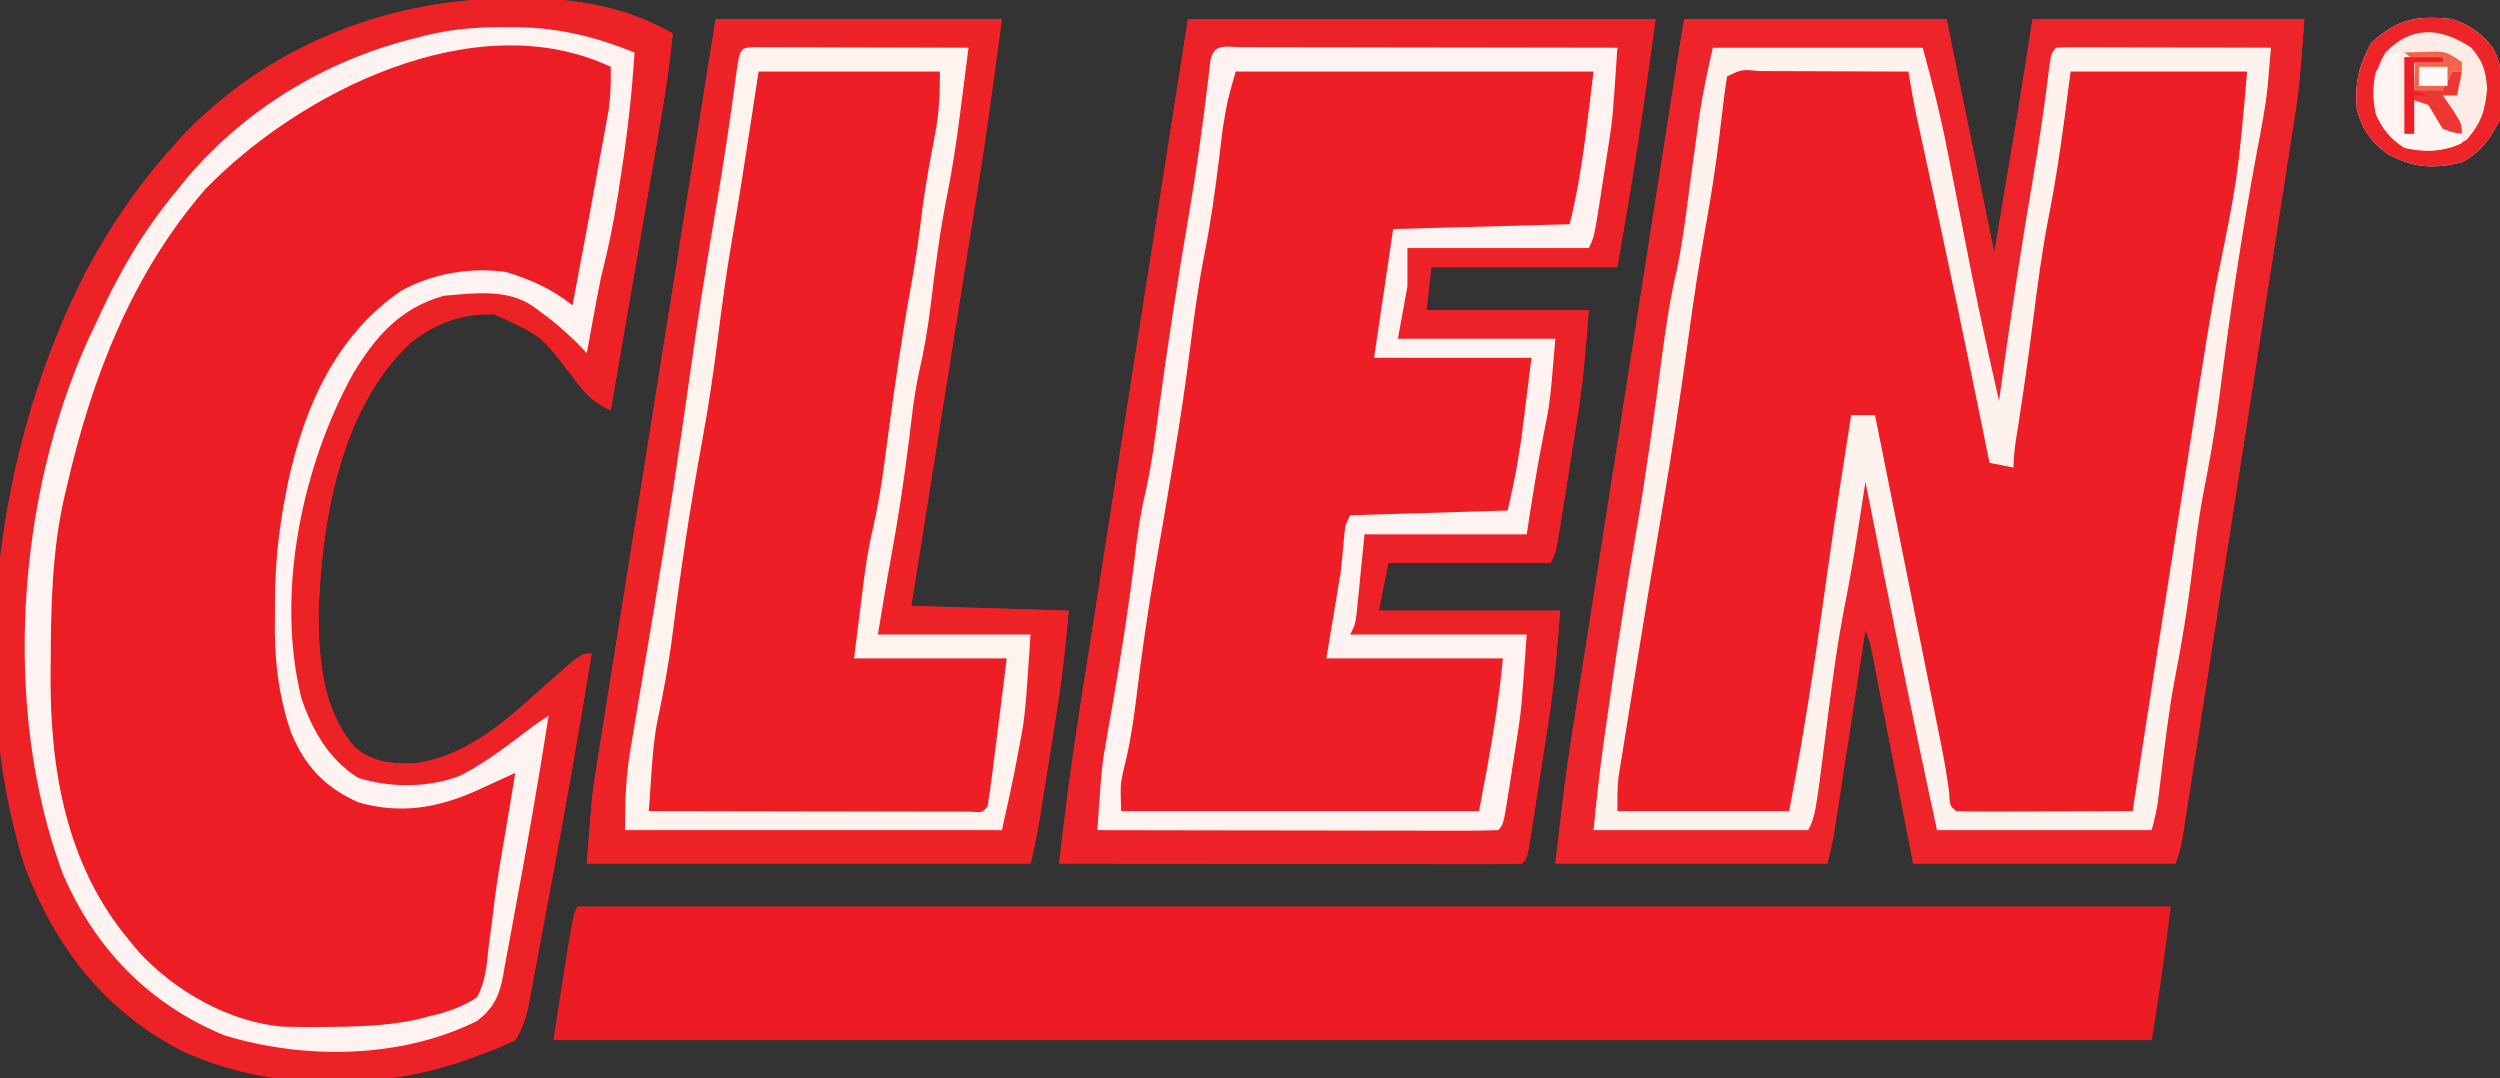
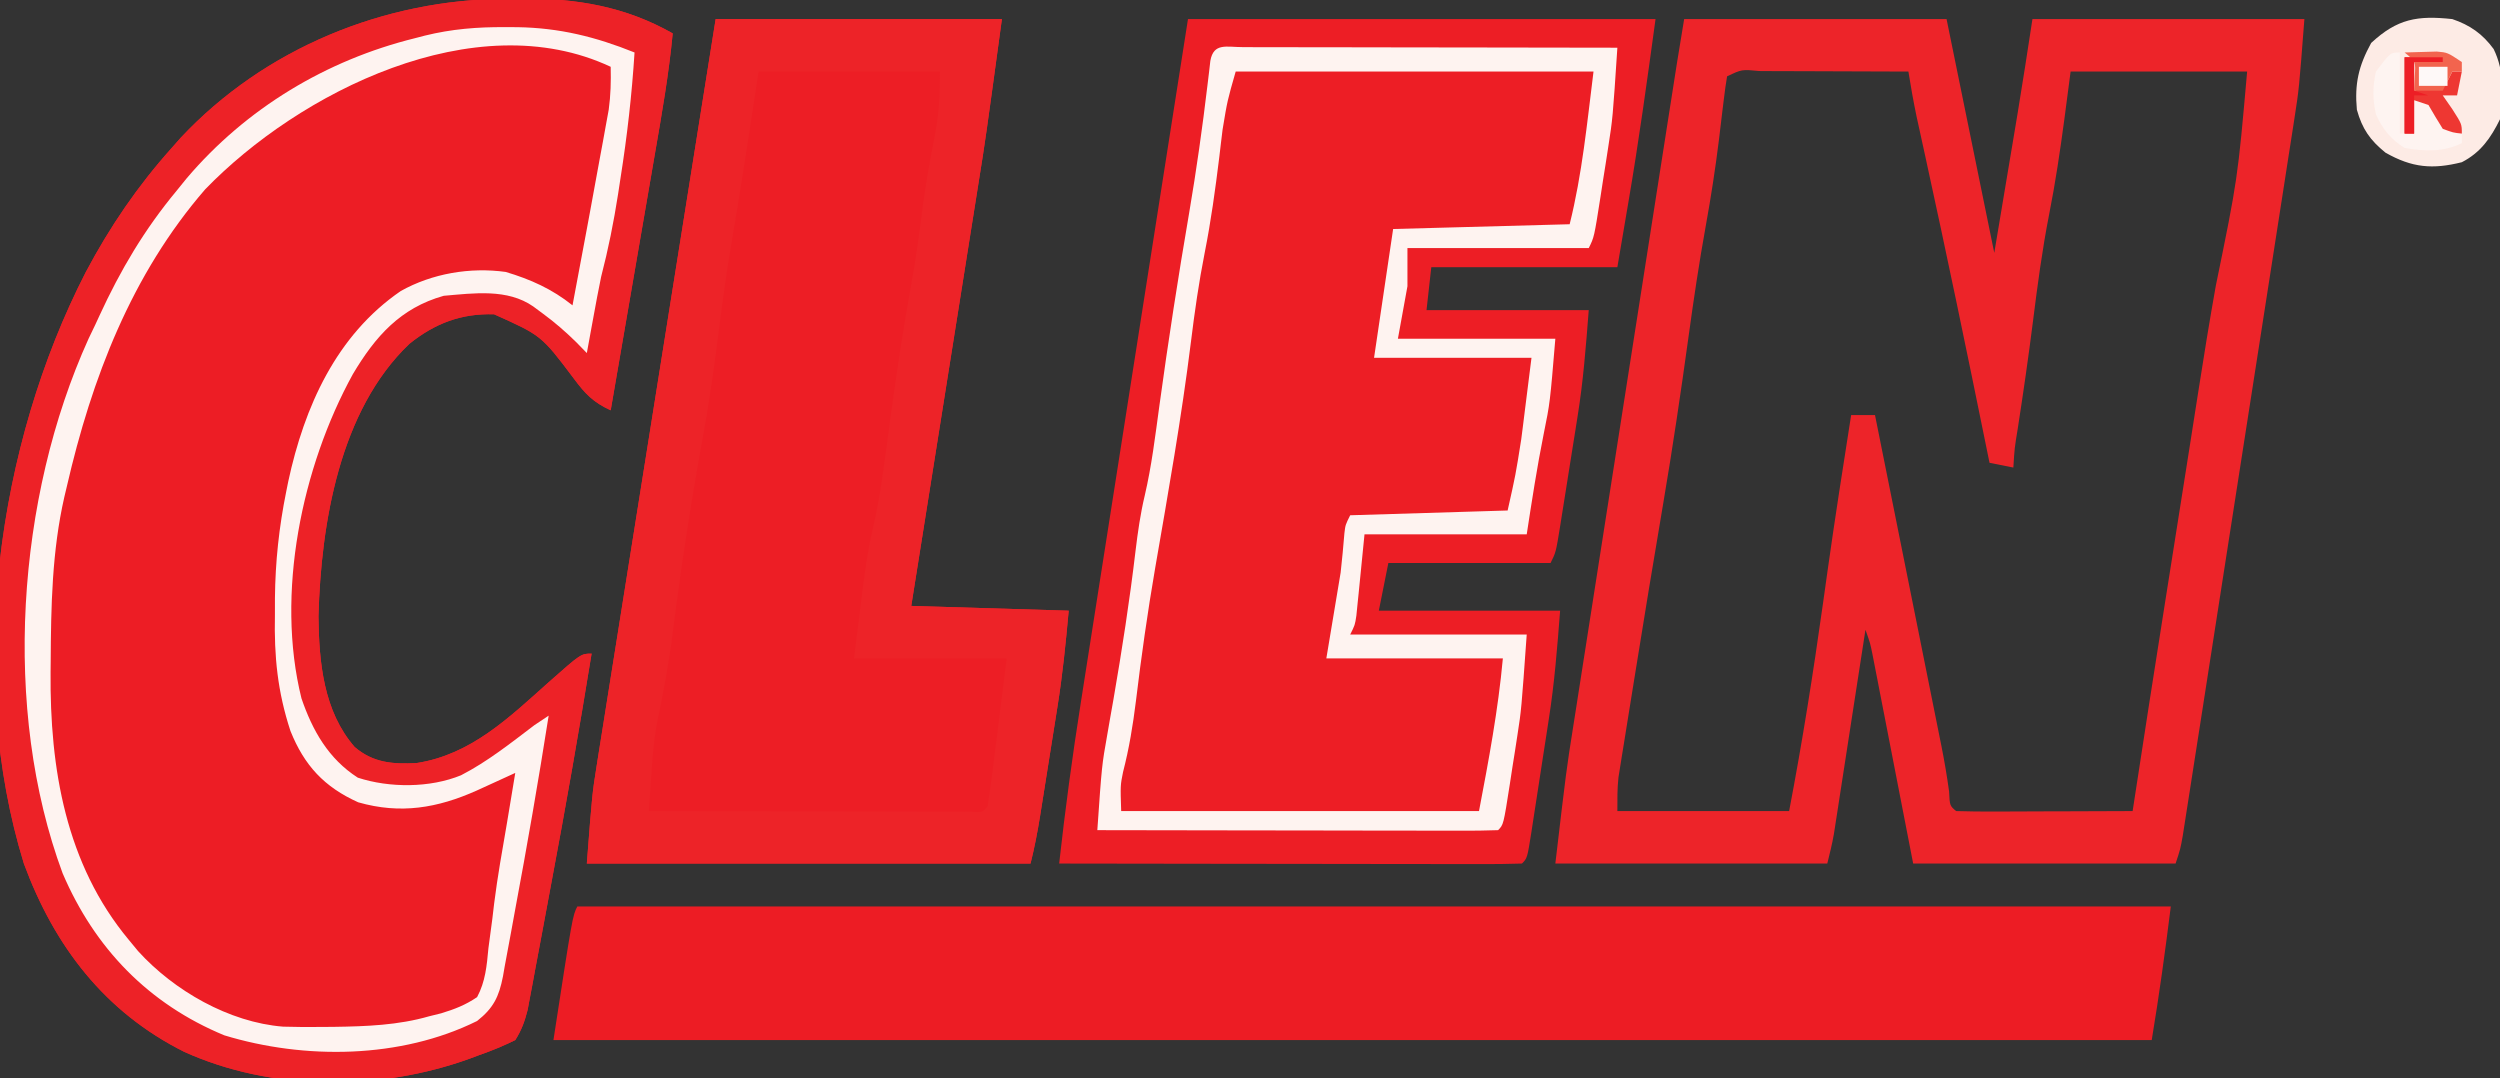
<svg xmlns="http://www.w3.org/2000/svg" version="1.1" width="524" height="226">
  <rect width="100%" height="100%" fill="#333333" stroke="none" />
-   <path d="M0 0 C18.15 0 36.3 0 55 0 C58.3 16.17 61.6 32.34 65 49 C66.423 40.492 66.423 40.492 67.875 31.812 C68.17 30.051 68.465 28.29 68.769 26.476 C69.01 25.032 69.251 23.588 69.492 22.145 C69.612 21.434 69.731 20.723 69.854 19.991 C70.963 13.335 71.974 6.671 73 0 C91.81 0 110.62 0 130 0 C128.875 14.625 128.875 14.625 127.937 20.655 C127.784 21.655 127.784 21.655 127.628 22.675 C127.292 24.853 126.95 27.03 126.607 29.208 C126.362 30.791 126.117 32.374 125.873 33.957 C125.214 38.216 124.549 42.473 123.883 46.73 C123.185 51.198 122.492 55.666 121.799 60.134 C120.635 67.624 119.468 75.114 118.298 82.603 C116.946 91.262 115.599 99.922 114.254 108.582 C112.959 116.929 111.661 125.275 110.36 133.62 C109.808 137.168 109.256 140.716 108.705 144.264 C108.057 148.432 107.407 152.6 106.755 156.768 C106.516 158.298 106.277 159.829 106.04 161.36 C105.717 163.445 105.39 165.53 105.063 167.615 C104.88 168.782 104.698 169.95 104.511 171.153 C104 174 104 174 103 177 C84.85 177 66.7 177 48 177 C43.562 154.188 43.562 154.188 42.166 146.993 C41.8 145.114 41.433 143.235 41.066 141.355 C40.877 140.378 40.688 139.4 40.493 138.392 C40.31 137.459 40.128 136.525 39.94 135.563 C39.782 134.753 39.624 133.942 39.462 133.107 C39.001 130.826 39.001 130.826 38 128 C37.872 128.832 37.872 128.832 37.741 129.681 C36.851 135.457 35.958 141.232 35.064 147.006 C34.731 149.162 34.398 151.317 34.066 153.472 C33.589 156.57 33.109 159.668 32.629 162.766 C32.481 163.729 32.333 164.693 32.181 165.686 C32.04 166.586 31.9 167.487 31.756 168.415 C31.634 169.206 31.512 169.996 31.386 170.811 C31.019 172.893 30.513 174.949 30 177 C11.19 177 -7.62 177 -27 177 C-24.687 157.341 -24.687 157.341 -23.239 148.178 C-23.08 147.169 -23.08 147.169 -22.918 146.138 C-22.808 145.442 -22.699 144.746 -22.586 144.029 C-22.35 142.519 -22.115 141.009 -21.88 139.499 C-21.251 135.458 -20.618 131.417 -19.984 127.377 C-19.317 123.125 -18.655 118.873 -17.991 114.621 C-16.88 107.498 -15.766 100.374 -14.65 93.251 C-13.078 83.213 -11.51 73.174 -9.942 63.135 C-7.841 49.674 -5.738 36.214 -3.63 22.753 C-3.403 21.303 -3.176 19.853 -2.949 18.402 C-2.639 16.419 -2.329 14.436 -2.018 12.454 C-1.758 10.792 -1.758 10.792 -1.492 9.096 C-1.01 6.062 -0.505 3.031 0 0 Z " fill="#ED1E25" transform="translate(353,4)" />
  <path d="M0 0 C1.734 -0.031 1.734 -0.031 3.504 -0.062 C14.817 -0.113 25.102 1.622 35 7.25 C34.199 15.72 32.73 24.064 31.277 32.441 C31.009 33.998 30.742 35.554 30.475 37.111 C29.775 41.18 29.072 45.249 28.369 49.317 C27.649 53.48 26.933 57.643 26.217 61.807 C24.814 69.955 23.408 78.103 22 86.25 C18.341 84.567 16.662 82.817 14.25 79.562 C7.48 70.573 7.48 70.573 -2.438 66.125 C-9.314 65.912 -14.856 68.025 -20.188 72.312 C-34.851 86.277 -38.712 110.012 -39.25 129.438 C-39.138 139.042 -38.201 149.32 -31.66 156.824 C-27.769 160.166 -23.599 160.447 -18.688 160.188 C-7.281 158.437 0.721 150.64 9 143.25 C15.779 137.25 15.779 137.25 18 137.25 C15.386 153.368 12.559 169.438 9.536 185.485 C8.863 189.066 8.199 192.648 7.535 196.23 C7.105 198.524 6.674 200.817 6.242 203.109 C6.046 204.173 5.85 205.236 5.649 206.332 C5.462 207.315 5.274 208.298 5.082 209.312 C4.84 210.602 4.84 210.602 4.593 211.918 C3.985 214.311 3.326 216.166 2 218.25 C-0.524 219.482 -2.866 220.46 -5.5 221.375 C-6.505 221.752 -6.505 221.752 -7.531 222.137 C-26.466 228.986 -49.057 229.019 -67.406 220.707 C-84.054 212.364 -94.601 198.594 -101 181.25 C-113.149 141.815 -106.713 93.631 -88 57.25 C-82.975 47.783 -77.171 39.25 -70 31.25 C-69.083 30.21 -69.083 30.21 -68.148 29.148 C-50.554 10.356 -25.422 0.11 0 0 Z " fill="#ED1D25" transform="translate(106,-0.25)" />
  <path d="M0 0 C32.34 0 64.68 0 98 0 C96.249 12.844 94.497 25.611 92.312 38.375 C91.168 45.119 91.168 45.119 90 52 C77.13 52 64.26 52 51 52 C50.67 54.97 50.34 57.94 50 61 C61.22 61 72.44 61 84 61 C83.412 68.638 82.844 75.998 81.625 83.512 C81.496 84.332 81.366 85.152 81.233 85.998 C80.963 87.701 80.691 89.404 80.416 91.106 C79.995 93.72 79.583 96.336 79.172 98.951 C78.907 100.617 78.641 102.283 78.375 103.949 C78.252 104.729 78.129 105.509 78.002 106.313 C77.116 111.769 77.116 111.769 76 114 C64.78 114 53.56 114 42 114 C41.34 117.3 40.68 120.6 40 124 C52.54 124 65.08 124 78 124 C77.407 131.709 76.818 139.169 75.625 146.766 C75.496 147.611 75.366 148.455 75.233 149.326 C74.963 151.08 74.691 152.835 74.416 154.588 C73.994 157.286 73.583 159.985 73.172 162.684 C72.907 164.399 72.641 166.113 72.375 167.828 C72.252 168.635 72.129 169.442 72.002 170.274 C71.115 175.885 71.115 175.885 70 177 C66.986 177.095 63.996 177.126 60.982 177.114 C60.036 177.114 59.09 177.114 58.115 177.114 C54.971 177.113 51.827 177.105 48.684 177.098 C46.51 177.096 44.337 177.094 42.164 177.093 C36.431 177.09 30.698 177.08 24.966 177.069 C19.121 177.058 13.276 177.054 7.432 177.049 C-4.046 177.038 -15.523 177.021 -27 177 C-25.748 165.748 -24.244 154.565 -22.478 143.383 C-22.231 141.804 -21.985 140.225 -21.738 138.646 C-21.078 134.419 -20.414 130.193 -19.749 125.968 C-19.051 121.529 -18.357 117.09 -17.663 112.651 C-16.352 104.272 -15.037 95.893 -13.721 87.514 C-11.941 76.174 -10.165 64.832 -8.389 53.491 C-5.597 35.66 -2.798 17.83 0 0 Z " fill="#ED1E25" transform="translate(249,4)" />
-   <path d="M0 0 C19.8 0 39.6 0 60 0 C56.554 25.274 56.554 25.274 55.191 33.769 C55.034 34.757 54.878 35.746 54.716 36.764 C54.216 39.924 53.711 43.083 53.207 46.242 C52.852 48.475 52.498 50.708 52.144 52.941 C51.224 58.738 50.301 64.534 49.377 70.33 C48.43 76.277 47.486 82.225 46.541 88.172 C44.697 99.782 42.849 111.391 41 123 C57.335 123.495 57.335 123.495 74 124 C73.379 130.835 72.714 137.496 71.625 144.246 C71.496 145.064 71.366 145.883 71.233 146.726 C70.962 148.433 70.69 150.139 70.416 151.845 C69.997 154.456 69.584 157.067 69.172 159.678 C68.907 161.346 68.641 163.015 68.375 164.684 C68.252 165.46 68.129 166.236 68.002 167.035 C67.459 170.409 66.83 173.681 66 177 C35.31 177 4.62 177 -27 177 C-25.875 162.375 -25.875 162.375 -24.893 156.211 C-24.786 155.53 -24.679 154.849 -24.568 154.148 C-24.217 151.921 -23.858 149.695 -23.5 147.469 C-23.243 145.852 -22.987 144.234 -22.731 142.617 C-22.041 138.265 -21.346 133.915 -20.648 129.566 C-19.919 125.004 -19.195 120.442 -18.47 115.88 C-17.1 107.26 -15.725 98.64 -14.348 90.021 C-12.779 80.201 -11.216 70.379 -9.654 60.558 C-6.443 40.371 -3.223 20.185 0 0 Z " fill="#ED1E25" transform="translate(150,4)" />
+   <path d="M0 0 C19.8 0 39.6 0 60 0 C56.554 25.274 56.554 25.274 55.191 33.769 C55.034 34.757 54.878 35.746 54.716 36.764 C54.216 39.924 53.711 43.083 53.207 46.242 C52.852 48.475 52.498 50.708 52.144 52.941 C51.224 58.738 50.301 64.534 49.377 70.33 C48.43 76.277 47.486 82.225 46.541 88.172 C44.697 99.782 42.849 111.391 41 123 C57.335 123.495 57.335 123.495 74 124 C73.379 130.835 72.714 137.496 71.625 144.246 C71.496 145.064 71.366 145.883 71.233 146.726 C70.962 148.433 70.69 150.139 70.416 151.845 C69.997 154.456 69.584 157.067 69.172 159.678 C68.252 165.46 68.129 166.236 68.002 167.035 C67.459 170.409 66.83 173.681 66 177 C35.31 177 4.62 177 -27 177 C-25.875 162.375 -25.875 162.375 -24.893 156.211 C-24.786 155.53 -24.679 154.849 -24.568 154.148 C-24.217 151.921 -23.858 149.695 -23.5 147.469 C-23.243 145.852 -22.987 144.234 -22.731 142.617 C-22.041 138.265 -21.346 133.915 -20.648 129.566 C-19.919 125.004 -19.195 120.442 -18.47 115.88 C-17.1 107.26 -15.725 98.64 -14.348 90.021 C-12.779 80.201 -11.216 70.379 -9.654 60.558 C-6.443 40.371 -3.223 20.185 0 0 Z " fill="#ED1E25" transform="translate(150,4)" />
  <path d="M0 0 C110.22 0 220.44 0 334 0 C332.831 9.355 331.55 18.7 330 28 C219.45 28 108.9 28 -5 28 C-1 2 -1 2 0 0 Z " fill="#ED1C24" transform="translate(121,190)" />
  <path d="M0 0 C18.15 0 36.3 0 55 0 C58.3 16.17 61.6 32.34 65 49 C66.423 40.492 66.423 40.492 67.875 31.812 C68.17 30.051 68.465 28.29 68.769 26.476 C69.01 25.032 69.251 23.588 69.492 22.145 C69.612 21.434 69.731 20.723 69.854 19.991 C70.963 13.335 71.974 6.671 73 0 C91.81 0 110.62 0 130 0 C128.875 14.625 128.875 14.625 127.937 20.655 C127.784 21.655 127.784 21.655 127.628 22.675 C127.292 24.853 126.95 27.03 126.607 29.208 C126.362 30.791 126.117 32.374 125.873 33.957 C125.214 38.216 124.549 42.473 123.883 46.73 C123.185 51.198 122.492 55.666 121.799 60.134 C120.635 67.624 119.468 75.114 118.298 82.603 C116.946 91.262 115.599 99.922 114.254 108.582 C112.959 116.929 111.661 125.275 110.36 133.62 C109.808 137.168 109.256 140.716 108.705 144.264 C108.057 148.432 107.407 152.6 106.755 156.768 C106.516 158.298 106.277 159.829 106.04 161.36 C105.717 163.445 105.39 165.53 105.063 167.615 C104.88 168.782 104.698 169.95 104.511 171.153 C104 174 104 174 103 177 C84.85 177 66.7 177 48 177 C43.562 154.188 43.562 154.188 42.166 146.993 C41.8 145.114 41.433 143.235 41.066 141.355 C40.877 140.378 40.688 139.4 40.493 138.392 C40.31 137.459 40.128 136.525 39.94 135.563 C39.782 134.753 39.624 133.942 39.462 133.107 C39.001 130.826 39.001 130.826 38 128 C37.872 128.832 37.872 128.832 37.741 129.681 C36.851 135.457 35.958 141.232 35.064 147.006 C34.731 149.162 34.398 151.317 34.066 153.472 C33.589 156.57 33.109 159.668 32.629 162.766 C32.481 163.729 32.333 164.693 32.181 165.686 C32.04 166.586 31.9 167.487 31.756 168.415 C31.634 169.206 31.512 169.996 31.386 170.811 C31.019 172.893 30.513 174.949 30 177 C11.19 177 -7.62 177 -27 177 C-24.687 157.341 -24.687 157.341 -23.239 148.178 C-23.08 147.169 -23.08 147.169 -22.918 146.138 C-22.808 145.442 -22.699 144.746 -22.586 144.029 C-22.35 142.519 -22.115 141.009 -21.88 139.499 C-21.251 135.458 -20.618 131.417 -19.984 127.377 C-19.317 123.125 -18.655 118.873 -17.991 114.621 C-16.88 107.498 -15.766 100.374 -14.65 93.251 C-13.078 83.213 -11.51 73.174 -9.942 63.135 C-7.841 49.674 -5.738 36.214 -3.63 22.753 C-3.403 21.303 -3.176 19.853 -2.949 18.402 C-2.639 16.419 -2.329 14.436 -2.018 12.454 C-1.758 10.792 -1.758 10.792 -1.492 9.096 C-1.01 6.062 -0.505 3.031 0 0 Z M9 12 C8.738 13.503 8.532 15.016 8.352 16.531 C8.233 17.489 8.114 18.447 7.992 19.434 C7.755 21.415 7.518 23.397 7.281 25.379 C6.539 31.37 5.622 37.3 4.547 43.238 C3.147 50.976 1.993 58.73 0.924 66.52 C-0.684 78.187 -2.405 89.826 -4.375 101.438 C-6.416 113.468 -8.399 125.506 -10.33 137.555 C-10.65 139.549 -10.971 141.542 -11.294 143.535 C-11.748 146.337 -12.197 149.139 -12.645 151.941 C-12.782 152.783 -12.919 153.624 -13.06 154.491 C-13.247 155.668 -13.247 155.668 -13.437 156.869 C-13.546 157.549 -13.655 158.23 -13.768 158.93 C-14.031 161.273 -14 163.642 -14 166 C-2.12 166 9.76 166 22 166 C24.785 151.454 27.079 136.9 29.132 122.238 C29.342 120.741 29.552 119.243 29.762 117.746 C29.865 117.011 29.968 116.275 30.074 115.518 C31.602 104.661 33.298 93.83 35 83 C36.65 83 38.3 83 40 83 C41.941 92.657 43.879 102.315 45.815 111.974 C46.715 116.459 47.614 120.944 48.516 125.428 C49.386 129.759 50.255 134.091 51.122 138.422 C51.453 140.072 51.784 141.721 52.116 143.37 C52.583 145.687 53.046 148.004 53.51 150.321 C53.646 150.997 53.783 151.673 53.924 152.369 C54.557 155.548 55.095 158.705 55.531 161.917 C55.668 164.866 55.668 164.866 57 166 C59.739 166.089 62.453 166.115 65.191 166.098 C66.421 166.096 66.421 166.096 67.676 166.093 C70.305 166.088 72.934 166.075 75.562 166.062 C77.34 166.057 79.118 166.053 80.896 166.049 C85.264 166.038 89.632 166.021 94 166 C94.105 165.312 94.211 164.624 94.32 163.915 C96.398 150.359 98.49 136.806 100.641 123.262 C101.263 119.342 101.881 115.421 102.5 111.5 C102.75 109.917 103 108.333 103.25 106.75 C103.436 105.574 103.436 105.574 103.625 104.375 C104 102 104.375 99.625 104.75 97.25 C104.936 96.075 104.936 96.075 105.125 94.876 C105.375 93.289 105.626 91.703 105.877 90.116 C106.495 86.209 107.109 82.3 107.715 78.391 C108.883 70.879 110.099 63.381 111.433 55.896 C116.01 33.569 116.01 33.569 118 11 C105.79 11 93.58 11 81 11 C80.567 14.3 80.134 17.6 79.688 21 C78.793 27.687 77.812 34.32 76.5 40.938 C75.052 48.318 74.068 55.723 73.132 63.184 C72.176 70.769 71.086 78.327 69.914 85.882 C69.248 89.922 69.248 89.922 69 94 C67.35 93.67 65.7 93.34 64 93 C63.8 92.012 63.599 91.025 63.393 90.007 C59.236 69.545 54.994 49.105 50.527 28.708 C50.365 27.964 50.202 27.22 50.035 26.453 C49.598 24.455 49.16 22.457 48.721 20.459 C48.065 17.314 47.502 14.172 47 11 C41.749 10.975 36.498 10.957 31.247 10.945 C29.459 10.94 27.671 10.933 25.884 10.925 C23.319 10.912 20.755 10.907 18.191 10.902 C17.387 10.897 16.583 10.892 15.755 10.887 C12.077 10.533 12.077 10.533 9 12 Z " fill="#ED2429" transform="translate(353,4)" />
  <path d="M0 0 C1.734 -0.031 1.734 -0.031 3.504 -0.062 C14.817 -0.113 25.102 1.622 35 7.25 C34.199 15.72 32.73 24.064 31.277 32.441 C31.009 33.998 30.742 35.554 30.475 37.111 C29.775 41.18 29.072 45.249 28.369 49.317 C27.649 53.48 26.933 57.643 26.217 61.807 C24.814 69.955 23.408 78.103 22 86.25 C18.341 84.567 16.662 82.817 14.25 79.562 C7.48 70.573 7.48 70.573 -2.438 66.125 C-9.314 65.912 -14.856 68.025 -20.188 72.312 C-34.851 86.277 -38.712 110.012 -39.25 129.438 C-39.138 139.042 -38.201 149.32 -31.66 156.824 C-27.769 160.166 -23.599 160.447 -18.688 160.188 C-7.281 158.437 0.721 150.64 9 143.25 C15.779 137.25 15.779 137.25 18 137.25 C15.386 153.368 12.559 169.438 9.536 185.485 C8.863 189.066 8.199 192.648 7.535 196.23 C7.105 198.524 6.674 200.817 6.242 203.109 C6.046 204.173 5.85 205.236 5.649 206.332 C5.462 207.315 5.274 208.298 5.082 209.312 C4.84 210.602 4.84 210.602 4.593 211.918 C3.985 214.311 3.326 216.166 2 218.25 C-0.524 219.482 -2.866 220.46 -5.5 221.375 C-6.505 221.752 -6.505 221.752 -7.531 222.137 C-26.466 228.986 -49.057 229.019 -67.406 220.707 C-84.054 212.364 -94.601 198.594 -101 181.25 C-113.149 141.815 -106.713 93.631 -88 57.25 C-82.975 47.783 -77.171 39.25 -70 31.25 C-69.083 30.21 -69.083 30.21 -68.148 29.148 C-50.554 10.356 -25.422 0.11 0 0 Z M-63.004 39.945 C-78.432 57.759 -86.784 79.567 -92 102.25 C-92.168 102.957 -92.336 103.665 -92.509 104.394 C-95.109 115.801 -95.309 127.289 -95.375 138.938 C-95.383 139.674 -95.391 140.411 -95.399 141.17 C-95.565 161.268 -92.243 181.352 -79 197.25 C-78.033 198.42 -78.033 198.42 -77.047 199.613 C-69.532 207.893 -57.97 214.535 -46.674 215.435 C-44.05 215.519 -41.438 215.527 -38.812 215.5 C-37.416 215.49 -37.416 215.49 -35.991 215.479 C-29.223 215.378 -22.539 215.141 -16 213.25 C-15.185 213.049 -14.37 212.847 -13.53 212.64 C-10.699 211.777 -8.458 210.907 -6 209.25 C-4.248 205.958 -3.971 202.679 -3.625 199 C-3.352 196.941 -3.079 194.883 -2.805 192.824 C-2.678 191.753 -2.551 190.683 -2.421 189.58 C-1.711 183.961 -0.713 178.392 0.25 172.812 C0.59 170.772 0.929 168.732 1.266 166.691 C1.408 165.832 1.55 164.973 1.696 164.088 C1.797 163.482 1.897 162.875 2 162.25 C0.896 162.757 0.896 162.757 -0.23 163.273 C-1.206 163.719 -2.182 164.165 -3.188 164.625 C-4.15 165.066 -5.113 165.507 -6.105 165.961 C-14.304 169.612 -22.05 170.958 -30.926 168.41 C-38.053 165.198 -42.22 160.689 -45.118 153.461 C-47.83 145.204 -48.556 137.845 -48.375 129.188 C-48.374 128.011 -48.372 126.835 -48.371 125.623 C-48.295 117.99 -47.515 110.728 -46 103.25 C-45.859 102.552 -45.719 101.853 -45.574 101.134 C-42.208 85.551 -35.547 70.542 -22 61.25 C-15.421 57.563 -7.464 56.214 0 57.25 C5.247 58.821 9.711 60.824 14 64.25 C15.018 58.92 16.012 53.586 17 48.25 C17.209 47.125 17.418 46 17.633 44.841 C18.324 41.103 19.006 37.364 19.688 33.625 C20.027 31.793 20.027 31.793 20.374 29.925 C20.584 28.761 20.795 27.597 21.012 26.398 C21.202 25.359 21.392 24.319 21.589 23.248 C22.006 20.209 22.072 17.313 22 14.25 C-6.457 0.911 -43.399 19.67 -63.004 39.945 Z " fill="#ED2227" transform="translate(106,-0.25)" />
-   <path d="M0 0 C32.34 0 64.68 0 98 0 C96.249 12.844 94.497 25.611 92.312 38.375 C91.168 45.119 91.168 45.119 90 52 C77.13 52 64.26 52 51 52 C50.67 54.97 50.34 57.94 50 61 C61.22 61 72.44 61 84 61 C83.412 68.638 82.844 75.998 81.625 83.512 C81.496 84.332 81.366 85.152 81.233 85.998 C80.963 87.701 80.691 89.404 80.416 91.106 C79.995 93.72 79.583 96.336 79.172 98.951 C78.907 100.617 78.641 102.283 78.375 103.949 C78.252 104.729 78.129 105.509 78.002 106.313 C77.116 111.769 77.116 111.769 76 114 C64.78 114 53.56 114 42 114 C41.34 117.3 40.68 120.6 40 124 C52.54 124 65.08 124 78 124 C77.407 131.709 76.818 139.169 75.625 146.766 C75.496 147.611 75.366 148.455 75.233 149.326 C74.963 151.08 74.691 152.835 74.416 154.588 C73.994 157.286 73.583 159.985 73.172 162.684 C72.907 164.399 72.641 166.113 72.375 167.828 C72.252 168.635 72.129 169.442 72.002 170.274 C71.115 175.885 71.115 175.885 70 177 C66.986 177.095 63.996 177.126 60.982 177.114 C60.036 177.114 59.09 177.114 58.115 177.114 C54.971 177.113 51.827 177.105 48.684 177.098 C46.51 177.096 44.337 177.094 42.164 177.093 C36.431 177.09 30.698 177.08 24.966 177.069 C19.121 177.058 13.276 177.054 7.432 177.049 C-4.046 177.038 -15.523 177.021 -27 177 C-25.748 165.748 -24.244 154.565 -22.478 143.383 C-22.231 141.804 -21.985 140.225 -21.738 138.646 C-21.078 134.419 -20.414 130.193 -19.749 125.968 C-19.051 121.529 -18.357 117.09 -17.663 112.651 C-16.352 104.272 -15.037 95.893 -13.721 87.514 C-11.941 76.174 -10.165 64.832 -8.389 53.491 C-5.597 35.66 -2.798 17.83 0 0 Z M10 11 C8.256 17.084 8.256 17.084 7.254 23.152 C7.14 24.085 7.027 25.018 6.91 25.979 C6.795 26.955 6.681 27.931 6.562 28.938 C5.731 35.675 4.826 42.342 3.5 49 C2.277 55.189 1.398 61.365 0.625 67.625 C-1.352 83.533 -4.149 99.31 -6.883 115.102 C-8.473 124.357 -9.786 133.624 -10.911 142.949 C-11.536 148.004 -12.336 152.895 -13.613 157.83 C-14.176 160.617 -14.176 160.617 -14 166 C10.75 166 35.5 166 61 166 C63.02 155.395 65.023 144.752 66 134 C53.79 134 41.58 134 29 134 C30.485 125.09 30.485 125.09 32 116 C32.437 111.879 32.437 111.879 32.789 107.75 C33 106 33 106 34 104 C44.89 103.67 55.78 103.34 67 103 C68.672 95.548 68.672 95.548 69.852 88.09 C69.968 87.178 70.085 86.267 70.206 85.328 C70.344 84.209 70.482 83.09 70.625 81.938 C71.079 78.328 71.532 74.719 72 71 C61.11 71 50.22 71 39 71 C40.98 57.635 40.98 57.635 43 44 C55.21 43.67 67.42 43.34 80 43 C82.618 32.526 83.661 21.713 85 11 C60.25 11 35.5 11 10 11 Z " fill="#ED2228" transform="translate(249,4)" />
  <path d="M0 0 C19.8 0 39.6 0 60 0 C56.554 25.274 56.554 25.274 55.191 33.769 C55.034 34.757 54.878 35.746 54.716 36.764 C54.216 39.924 53.711 43.083 53.207 46.242 C52.852 48.475 52.498 50.708 52.144 52.941 C51.224 58.738 50.301 64.534 49.377 70.33 C48.43 76.277 47.486 82.225 46.541 88.172 C44.697 99.782 42.849 111.391 41 123 C57.335 123.495 57.335 123.495 74 124 C73.379 130.835 72.714 137.496 71.625 144.246 C71.496 145.064 71.366 145.883 71.233 146.726 C70.962 148.433 70.69 150.139 70.416 151.845 C69.997 154.456 69.584 157.067 69.172 159.678 C68.907 161.346 68.641 163.015 68.375 164.684 C68.252 165.46 68.129 166.236 68.002 167.035 C67.459 170.409 66.83 173.681 66 177 C35.31 177 4.62 177 -27 177 C-25.875 162.375 -25.875 162.375 -24.893 156.211 C-24.786 155.53 -24.679 154.849 -24.568 154.148 C-24.217 151.921 -23.858 149.695 -23.5 147.469 C-23.243 145.852 -22.987 144.234 -22.731 142.617 C-22.041 138.265 -21.346 133.915 -20.648 129.566 C-19.919 125.004 -19.195 120.442 -18.47 115.88 C-17.1 107.26 -15.725 98.64 -14.348 90.021 C-12.779 80.201 -11.216 70.379 -9.654 60.558 C-6.443 40.371 -3.223 20.185 0 0 Z M9 11 C8.402 14.919 7.804 18.837 7.188 22.875 C5.997 30.657 4.777 38.43 3.438 46.188 C2.274 52.958 1.36 59.747 0.5 66.562 C-0.42 73.848 -1.472 81.072 -2.802 88.293 C-5.278 101.831 -7.327 115.472 -9.062 129.125 C-9.857 135.375 -11.025 141.497 -12.316 147.66 C-13.021 151.513 -13.277 155.366 -13.543 159.271 C-13.673 161.162 -13.673 161.162 -13.805 163.09 C-13.87 164.05 -13.934 165.011 -14 166 C-4.89 166.023 4.219 166.041 13.329 166.052 C17.558 166.057 21.788 166.064 26.017 166.075 C30.096 166.086 34.174 166.092 38.252 166.095 C39.812 166.097 41.371 166.1 42.931 166.106 C45.107 166.113 47.284 166.114 49.461 166.114 C50.702 166.116 51.943 166.118 53.222 166.12 C55.908 166.317 55.908 166.317 57 165 C57.36 162.82 57.661 160.63 57.938 158.438 C58.022 157.779 58.106 157.12 58.193 156.441 C58.466 154.295 58.733 152.147 59 150 C59.191 148.482 59.383 146.964 59.574 145.445 C60.055 141.631 60.527 137.815 61 134 C50.44 134 39.88 134 29 134 C29.454 130.391 29.907 126.781 30.375 123.062 C30.513 121.944 30.652 120.825 30.794 119.672 C31.35 115.336 31.927 111.061 32.949 106.809 C34.636 99.642 35.439 92.288 36.438 85 C37.778 75.228 39.191 65.49 40.976 55.788 C42.006 50.157 42.745 44.522 43.461 38.844 C44.164 33.832 45.067 28.864 46.035 23.896 C46.878 19.399 47 15.691 47 11 C34.46 11 21.92 11 9 11 Z " fill="#ED2328" transform="translate(150,4)" />
-   <path d="M0 0 C14.52 0 29.04 0 44 0 C45.942 7.12 47.722 14.069 49.121 21.285 C49.307 22.226 49.493 23.166 49.685 24.135 C50.273 27.11 50.856 30.086 51.438 33.062 C52.204 36.971 52.974 40.878 53.746 44.785 C53.933 45.73 54.119 46.675 54.312 47.648 C56.068 56.464 58 65.237 60 74 C60.142 72.963 60.142 72.963 60.288 71.906 C62.383 56.749 64.65 41.646 67.249 26.568 C68.539 19.021 69.623 11.479 70.548 3.88 C71 1 71 1 72 0 C73.412 -0.093 74.829 -0.117 76.244 -0.114 C77.596 -0.113 77.596 -0.113 78.974 -0.113 C79.953 -0.108 80.933 -0.103 81.941 -0.098 C82.939 -0.096 83.936 -0.095 84.964 -0.093 C88.163 -0.088 91.363 -0.075 94.562 -0.062 C96.726 -0.057 98.889 -0.053 101.053 -0.049 C106.369 -0.038 111.684 -0.021 117 0 C116.853 1.73 116.703 3.46 116.552 5.189 C116.469 6.152 116.386 7.116 116.3 8.108 C115.847 12.478 115.027 16.754 114.188 21.062 C110.89 38.629 108.301 56.288 106.074 74.019 C105.221 80.675 104.056 87.199 102.75 93.781 C101.773 98.989 101.154 104.244 100.5 109.5 C99.525 117.327 98.295 124.998 96.758 132.734 C95.544 139.205 94.805 145.754 94.002 152.285 C93.885 153.227 93.769 154.17 93.648 155.141 C93.496 156.402 93.496 156.402 93.341 157.688 C93 160 93 160 92 164 C77.15 164 62.3 164 47 164 C41.711 139.723 36.832 115.372 32 91 C31.801 92.282 31.602 93.563 31.396 94.884 C31.129 96.594 30.861 98.305 30.594 100.016 C30.398 101.278 30.398 101.278 30.198 102.565 C29.401 107.651 28.507 112.701 27.5 117.75 C25.853 126.315 24.784 134.936 23.691 143.586 C21.486 161.028 21.486 161.028 20 164 C5.15 164 -9.7 164 -25 164 C-24.41 158.095 -23.811 152.284 -22.984 146.422 C-22.888 145.741 -22.793 145.061 -22.694 144.359 C-22.382 142.156 -22.066 139.953 -21.75 137.75 C-21.641 136.983 -21.531 136.215 -21.418 135.425 C-19.747 123.74 -17.881 112.103 -15.883 100.469 C-13.889 88.704 -12.266 76.893 -10.699 65.065 C-9.864 58.816 -8.998 52.646 -7.52 46.511 C-6.153 39.914 -5.412 33.173 -4.5 26.5 C-4.077 23.406 -3.649 20.312 -3.219 17.219 C-3.126 16.528 -3.033 15.837 -2.938 15.125 C-2.22 9.972 -1.139 5.124 0 0 Z M3 6 C2.738 7.503 2.532 9.016 2.352 10.531 C2.233 11.489 2.114 12.447 1.992 13.434 C1.755 15.415 1.518 17.397 1.281 19.379 C0.539 25.37 -0.378 31.3 -1.453 37.238 C-2.853 44.976 -4.007 52.73 -5.076 60.52 C-6.684 72.187 -8.405 83.826 -10.375 95.438 C-12.416 107.468 -14.399 119.506 -16.33 131.555 C-16.65 133.549 -16.971 135.542 -17.294 137.535 C-17.748 140.337 -18.197 143.139 -18.645 145.941 C-18.782 146.783 -18.919 147.624 -19.06 148.491 C-19.247 149.668 -19.247 149.668 -19.437 150.869 C-19.546 151.549 -19.655 152.23 -19.768 152.93 C-20.031 155.273 -20 157.642 -20 160 C-8.12 160 3.76 160 16 160 C18.785 145.454 21.079 130.9 23.132 116.238 C23.342 114.741 23.552 113.243 23.762 111.746 C23.865 111.011 23.968 110.275 24.074 109.518 C25.602 98.661 27.298 87.83 29 77 C30.65 77 32.3 77 34 77 C35.941 86.657 37.879 96.315 39.815 105.974 C40.715 110.459 41.614 114.944 42.516 119.428 C43.386 123.759 44.255 128.091 45.122 132.422 C45.453 134.072 45.784 135.721 46.116 137.37 C46.583 139.687 47.046 142.004 47.51 144.321 C47.646 144.997 47.783 145.673 47.924 146.369 C48.557 149.548 49.095 152.705 49.531 155.917 C49.668 158.866 49.668 158.866 51 160 C53.739 160.089 56.453 160.115 59.191 160.098 C60.421 160.096 60.421 160.096 61.676 160.093 C64.305 160.088 66.934 160.075 69.562 160.062 C71.34 160.057 73.118 160.053 74.896 160.049 C79.264 160.038 83.632 160.021 88 160 C88.105 159.312 88.211 158.624 88.32 157.915 C90.398 144.359 92.49 130.806 94.641 117.262 C95.263 113.342 95.881 109.421 96.5 105.5 C96.75 103.917 97 102.333 97.25 100.75 C97.436 99.574 97.436 99.574 97.625 98.375 C98 96 98.375 93.625 98.75 91.25 C98.936 90.075 98.936 90.075 99.125 88.876 C99.375 87.289 99.626 85.703 99.877 84.116 C100.495 80.209 101.109 76.3 101.715 72.391 C102.883 64.879 104.099 57.381 105.433 49.896 C110.01 27.569 110.01 27.569 112 5 C99.79 5 87.58 5 75 5 C74.567 8.3 74.134 11.6 73.688 15 C72.793 21.687 71.812 28.32 70.5 34.938 C69.052 42.318 68.068 49.723 67.132 57.184 C66.176 64.769 65.086 72.327 63.914 79.882 C63.248 83.922 63.248 83.922 63 88 C61.35 87.67 59.7 87.34 58 87 C57.8 86.012 57.599 85.025 57.393 84.007 C53.236 63.545 48.994 43.105 44.527 22.708 C44.365 21.964 44.202 21.22 44.035 20.453 C43.598 18.455 43.16 16.457 42.721 14.459 C42.065 11.314 41.502 8.172 41 5 C35.749 4.975 30.498 4.957 25.247 4.945 C23.459 4.94 21.671 4.933 19.884 4.925 C17.319 4.912 14.755 4.907 12.191 4.902 C11.387 4.897 10.583 4.892 9.755 4.887 C6.077 4.533 6.077 4.533 3 6 Z " fill="#FEF2EF" transform="translate(359,10)" />
  <path d="M0 0 C0.871 0.003 1.743 0.005 2.641 0.008 C11.45 0.15 19.048 2.032 27.188 5.312 C26.626 14.166 25.637 22.865 24.25 31.625 C23.996 33.297 23.996 33.297 23.736 35.002 C22.822 40.876 21.684 46.562 20.188 52.312 C19.601 55.138 19.078 57.973 18.562 60.812 C18.428 61.54 18.294 62.267 18.156 63.016 C17.831 64.781 17.509 66.547 17.188 68.312 C16.08 67.176 16.08 67.176 14.949 66.016 C12.704 63.818 10.523 61.917 8 60.062 C7.326 59.562 6.652 59.062 5.957 58.547 C0.544 54.771 -6.493 55.769 -12.812 56.312 C-21.922 58.878 -27.142 64.834 -31.844 72.719 C-42.563 92.203 -48.084 118.758 -42.625 140.688 C-40.309 147.46 -36.945 153.381 -30.812 157.312 C-24.161 159.49 -15.66 159.47 -9.188 156.812 C-3.65 153.962 1.239 150.061 6.188 146.312 C7.178 145.653 8.168 144.993 9.188 144.312 C7.047 157.952 4.68 171.556 2.14 185.127 C1.839 186.747 1.543 188.369 1.253 189.991 C0.84 192.294 0.407 194.592 -0.031 196.891 C-0.151 197.581 -0.271 198.272 -0.394 198.984 C-1.239 203.262 -2.379 205.601 -5.812 208.312 C-21.808 216.245 -41.964 216.447 -58.812 211.312 C-74.696 204.727 -85.965 193.069 -92.688 177.348 C-105.419 143 -102.347 98.604 -87.246 65.297 C-86.773 64.312 -86.3 63.327 -85.812 62.312 C-85.53 61.7 -85.248 61.087 -84.958 60.455 C-80.548 50.885 -75.578 42.464 -68.812 34.312 C-68.115 33.451 -67.418 32.59 -66.699 31.703 C-54.247 17.043 -37.436 6.911 -18.812 2.312 C-18.14 2.137 -17.467 1.961 -16.774 1.78 C-11.135 0.392 -5.797 -0.037 0 0 Z M-62.816 34.008 C-78.245 51.821 -86.596 73.63 -91.812 96.312 C-91.981 97.02 -92.149 97.727 -92.322 98.456 C-94.922 109.864 -95.122 121.352 -95.188 133 C-95.195 133.737 -95.203 134.474 -95.212 135.233 C-95.378 155.33 -92.056 175.415 -78.812 191.312 C-77.846 192.482 -77.846 192.482 -76.859 193.676 C-69.345 201.956 -57.783 208.598 -46.486 209.498 C-43.862 209.581 -41.25 209.59 -38.625 209.562 C-37.228 209.552 -37.228 209.552 -35.803 209.542 C-29.035 209.441 -22.351 209.204 -15.812 207.312 C-14.997 207.111 -14.182 206.91 -13.343 206.702 C-10.511 205.839 -8.27 204.97 -5.812 203.312 C-4.06 200.02 -3.784 196.742 -3.438 193.062 C-3.165 191.004 -2.891 188.945 -2.617 186.887 C-2.491 185.816 -2.364 184.745 -2.233 183.642 C-1.523 178.023 -0.525 172.455 0.438 166.875 C0.778 164.835 1.116 162.795 1.453 160.754 C1.595 159.895 1.737 159.036 1.884 158.151 C1.984 157.544 2.084 156.937 2.188 156.312 C1.083 156.819 1.083 156.819 -0.043 157.336 C-1.019 157.782 -1.995 158.228 -3 158.688 C-3.963 159.128 -4.926 159.569 -5.918 160.023 C-14.117 163.675 -21.863 165.02 -30.738 162.473 C-37.866 159.26 -42.033 154.751 -44.931 147.524 C-47.642 139.266 -48.368 131.908 -48.188 123.25 C-48.186 122.074 -48.185 120.897 -48.184 119.686 C-48.108 112.052 -47.327 104.791 -45.812 97.312 C-45.672 96.614 -45.531 95.916 -45.387 95.196 C-42.021 79.614 -35.36 64.604 -21.812 55.312 C-15.233 51.626 -7.277 50.276 0.188 51.312 C5.434 52.883 9.898 54.887 14.188 58.312 C15.206 52.982 16.2 47.648 17.188 42.312 C17.396 41.187 17.605 40.062 17.82 38.903 C18.511 35.166 19.194 31.427 19.875 27.688 C20.215 25.856 20.215 25.856 20.561 23.987 C20.772 22.824 20.982 21.66 21.199 20.461 C21.39 19.421 21.58 18.381 21.776 17.31 C22.193 14.271 22.26 11.375 22.188 8.312 C-6.27 -5.027 -43.211 13.732 -62.816 34.008 Z " fill="#FEF3F0" transform="translate(105.812,5.688)" />
  <path d="M0 0 C1.173 0.005 1.173 0.005 2.369 0.011 C3.189 0.011 4.008 0.011 4.852 0.01 C7.574 0.011 10.296 0.019 13.017 0.027 C14.899 0.029 16.781 0.03 18.663 0.031 C23.626 0.035 28.59 0.045 33.553 0.056 C38.613 0.066 43.674 0.071 48.734 0.076 C58.671 0.086 68.608 0.103 78.545 0.124 C77.569 14.926 77.569 14.926 76.607 21.109 C76.435 22.228 76.262 23.347 76.084 24.499 C75.817 26.17 75.817 26.17 75.545 27.874 C75.278 29.615 75.278 29.615 75.006 31.39 C73.681 39.852 73.681 39.852 72.545 42.124 C60.005 42.124 47.465 42.124 34.545 42.124 C34.545 44.764 34.545 47.404 34.545 50.124 C33.885 53.754 33.225 57.384 32.545 61.124 C43.435 61.124 54.325 61.124 65.545 61.124 C64.426 74.551 64.426 74.551 63.107 81.062 C61.698 88.078 60.638 95.018 59.545 102.124 C48.325 102.124 37.105 102.124 25.545 102.124 C24.927 108.287 24.927 108.287 24.319 114.45 C24.2 115.6 24.2 115.6 24.08 116.773 C24.001 117.558 23.923 118.344 23.842 119.153 C23.545 121.124 23.545 121.124 22.545 123.124 C34.755 123.124 46.965 123.124 59.545 123.124 C58.418 138.894 58.418 138.894 57.607 144.144 C57.435 145.267 57.262 146.391 57.084 147.548 C56.817 149.226 56.817 149.226 56.545 150.937 C56.367 152.105 56.189 153.274 56.006 154.478 C54.677 162.992 54.677 162.992 53.545 164.124 C50.928 164.22 48.338 164.25 45.72 164.238 C44.901 164.238 44.081 164.238 43.237 164.238 C40.515 164.238 37.794 164.23 35.072 164.222 C33.19 164.22 31.308 164.219 29.427 164.218 C24.463 164.214 19.5 164.204 14.537 164.193 C9.476 164.183 4.416 164.178 -0.645 164.173 C-10.581 164.163 -20.518 164.145 -30.455 164.124 C-29.509 150.518 -29.509 150.518 -28.369 144.101 C-28.162 142.906 -27.955 141.712 -27.742 140.481 C-27.523 139.249 -27.305 138.018 -27.08 136.749 C-25.29 126.382 -23.678 116.02 -22.444 105.57 C-21.971 101.656 -21.434 97.836 -20.518 93.999 C-19.071 87.806 -18.314 81.498 -17.453 75.202 C-15.597 61.657 -13.512 48.173 -11.199 34.697 C-9.685 25.778 -8.421 16.846 -7.355 7.862 C-7.196 6.543 -7.196 6.543 -7.033 5.199 C-6.945 4.431 -6.856 3.664 -6.765 2.873 C-6.082 -0.981 -3.354 0.007 0 0 Z M-1.455 5.124 C-3.199 11.209 -3.199 11.209 -4.201 17.277 C-4.315 18.209 -4.428 19.142 -4.545 20.103 C-4.66 21.079 -4.774 22.056 -4.893 23.062 C-5.724 29.799 -6.629 36.466 -7.955 43.124 C-9.178 49.313 -10.057 55.489 -10.83 61.749 C-12.807 77.657 -15.604 93.434 -18.338 109.226 C-19.928 118.482 -21.241 127.748 -22.366 137.073 C-22.991 142.129 -23.791 147.02 -25.068 151.954 C-25.631 154.741 -25.631 154.741 -25.455 160.124 C-0.705 160.124 24.045 160.124 49.545 160.124 C51.565 149.519 53.567 138.876 54.545 128.124 C42.335 128.124 30.125 128.124 17.545 128.124 C19.03 119.214 19.03 119.214 20.545 110.124 C20.982 106.003 20.982 106.003 21.334 101.874 C21.545 100.124 21.545 100.124 22.545 98.124 C33.435 97.794 44.325 97.464 55.545 97.124 C57.217 89.673 57.217 89.673 58.396 82.214 C58.513 81.303 58.63 80.391 58.75 79.452 C58.889 78.333 59.027 77.215 59.17 76.062 C59.624 72.453 60.077 68.843 60.545 65.124 C49.655 65.124 38.765 65.124 27.545 65.124 C29.525 51.759 29.525 51.759 31.545 38.124 C43.755 37.794 55.965 37.464 68.545 37.124 C71.163 26.651 72.206 15.837 73.545 5.124 C48.795 5.124 24.045 5.124 -1.455 5.124 Z " fill="#FEF3F0" transform="translate(260.455,9.876)" />
-   <path d="M0 0 C0.833 0.002 1.665 0.004 2.523 0.007 C3.464 0.007 4.405 0.007 5.375 0.007 C6.398 0.012 7.42 0.017 8.474 0.023 C9.516 0.024 10.558 0.025 11.631 0.027 C14.974 0.033 18.316 0.045 21.658 0.058 C23.918 0.063 26.177 0.067 28.437 0.071 C33.99 0.082 39.543 0.099 45.095 0.12 C44.631 3.787 44.16 7.454 43.689 11.12 C43.559 12.15 43.428 13.18 43.294 14.241 C42.562 19.912 41.717 25.514 40.595 31.12 C39.09 38.693 38.102 46.301 37.185 53.966 C36.568 59.007 35.74 63.88 34.58 68.822 C33.655 73.212 33.192 77.669 32.658 82.12 C31.613 90.478 30.376 98.757 28.842 107.038 C27.864 112.388 26.989 117.756 26.095 123.12 C36.655 123.12 47.215 123.12 58.095 123.12 C56.943 140.404 56.943 140.404 55.658 146.995 C55.536 147.663 55.414 148.331 55.289 149.019 C54.348 154.086 53.215 159.084 52.095 164.12 C26.025 164.12 -0.045 164.12 -26.905 164.12 C-26.905 158.046 -26.733 152.8 -25.717 146.933 C-25.586 146.139 -25.455 145.346 -25.32 144.529 C-24.856 141.725 -24.38 138.922 -23.905 136.12 C-23.09 131.266 -22.278 126.412 -21.467 121.558 C-21.144 119.627 -21.144 119.627 -20.814 117.657 C-17.968 100.594 -15.37 83.501 -12.967 66.37 C-11.397 55.181 -9.595 44.042 -7.699 32.904 C-6.248 24.337 -4.938 15.762 -3.805 7.148 C-2.866 0.181 -2.866 0.181 0 0 Z M1.095 5.12 C0.497 9.039 -0.101 12.958 -0.717 16.995 C-1.907 24.777 -3.128 32.55 -4.467 40.308 C-5.63 47.079 -6.545 53.867 -7.405 60.683 C-8.325 67.968 -9.376 75.192 -10.707 82.413 C-13.183 95.951 -15.232 109.593 -16.967 123.245 C-17.762 129.495 -18.93 135.618 -20.221 141.78 C-20.926 145.633 -21.182 149.486 -21.447 153.391 C-21.577 155.282 -21.577 155.282 -21.71 157.21 C-21.774 158.171 -21.838 159.131 -21.905 160.12 C-12.795 160.143 -3.685 160.161 5.424 160.172 C9.654 160.177 13.883 160.184 18.113 160.196 C22.191 160.207 26.269 160.213 30.348 160.215 C31.907 160.217 33.467 160.221 35.026 160.226 C37.203 160.233 39.379 160.234 41.556 160.234 C42.797 160.236 44.039 160.238 45.318 160.241 C48.003 160.438 48.003 160.438 49.095 159.12 C49.455 156.94 49.756 154.75 50.033 152.558 C50.117 151.899 50.201 151.24 50.288 150.561 C50.562 148.415 50.829 146.268 51.095 144.12 C51.287 142.602 51.478 141.084 51.67 139.566 C52.151 135.751 52.623 131.936 53.095 128.12 C42.535 128.12 31.975 128.12 21.095 128.12 C21.549 124.511 22.003 120.902 22.47 117.183 C22.609 116.064 22.747 114.945 22.89 113.792 C23.446 109.457 24.023 105.181 25.045 100.929 C26.731 93.763 27.535 86.408 28.533 79.12 C29.874 69.348 31.287 59.611 33.071 49.908 C34.102 44.277 34.84 38.643 35.556 32.964 C36.259 27.952 37.162 22.984 38.131 18.017 C38.974 13.519 39.095 9.812 39.095 5.12 C26.555 5.12 14.015 5.12 1.095 5.12 Z " fill="#FEF3EF" transform="translate(157.905,9.88)" />
  <path d="M0 0 C3.701 1.261 6.326 3.079 8.664 6.273 C10.989 11.019 10.636 15.839 10 21 C8.067 24.934 5.933 27.98 2 30 C-4.103 31.532 -8.417 31.175 -14 28 C-17.243 25.371 -18.877 23.024 -20 19 C-20.506 13.538 -19.633 9.812 -17 5 C-11.521 -0.079 -7.31 -0.788 0 0 Z " fill="#FDEBE5" transform="translate(514,4)" />
-   <path d="M0 0 C3.701 1.261 6.326 3.079 8.664 6.273 C10.989 11.019 10.636 15.839 10 21 C8.067 24.934 5.933 27.98 2 30 C-4.103 31.532 -8.417 31.175 -14 28 C-17.243 25.371 -18.877 23.024 -20 19 C-20.506 13.538 -19.633 9.812 -17 5 C-11.521 -0.079 -7.31 -0.788 0 0 Z M-14 7 C-16.518 11.263 -16.894 15.158 -16 20 C-14.55 23.129 -12.918 25.147 -10 27 C-5.133 28.133 -1.351 27.76 3 25.312 C6.091 21.739 6.893 19.197 7.312 14.5 C6.969 10.658 6.458 8.949 4 6 C-2.471 1.735 -8.429 1.27 -14 7 Z " fill="#ED2428" transform="translate(514,4)" />
  <path d="M0 0 C0 5.61 0 11.22 0 17 C0.99 17 1.98 17 3 17 C3 14.69 3 12.38 3 10 C4.812 10.188 4.812 10.188 7 11 C8.03 12.648 9.031 14.315 10 16 C10.99 16.33 11.98 16.66 13 17 C13 17.66 13 18.32 13 19 C9.215 20.892 5.102 20.746 1 20 C-1.932 18.166 -3.542 16.122 -5 13 C-5.679 9.84 -5.736 7.152 -5 4 C-1.976 0 -1.976 0 0 0 Z " fill="#FEF4F1" transform="translate(503,11)" />
  <path d="M0 0 C2.64 0 5.28 0 8 0 C8 0.33 8 0.66 8 1 C6.02 1 4.04 1 2 1 C2 2.98 2 4.96 2 7 C4.352 6.401 6.686 5.731 9 5 C9.33 4.34 9.66 3.68 10 3 C10.66 3 11.32 3 12 3 C11.67 4.65 11.34 6.3 11 8 C10.01 8 9.02 8 8 8 C8.66 8.949 9.32 9.898 10 10.875 C12 14 12 14 12 16 C10.188 15.812 10.188 15.812 8 15 C6.97 13.352 5.969 11.685 5 10 C4.01 9.67 3.02 9.34 2 9 C2 11.31 2 13.62 2 16 C1.34 16 0.68 16 0 16 C0 10.72 0 5.44 0 0 Z " fill="#EE3732" transform="translate(504,12)" />
  <path d="M0 0 C1.437 -0.054 2.875 -0.093 4.312 -0.125 C5.113 -0.148 5.914 -0.171 6.738 -0.195 C9 0 9 0 12 2 C12 2.66 12 3.32 12 4 C11.34 4 10.68 4 10 4 C9.34 5.32 8.68 6.64 8 8 C6.02 8 4.04 8 2 8 C2.041 7.051 2.083 6.103 2.125 5.125 C2.35 1.898 2.35 1.898 0 0 Z " fill="#F2644E" transform="translate(504,11)" />
  <path d="M0 0 C2.64 0 5.28 0 8 0 C8 0.33 8 0.66 8 1 C6.02 1 4.04 1 2 1 C2 2.98 2 4.96 2 7 C2.99 7.33 3.98 7.66 5 8 C4.01 8 3.02 8 2 8 C2 10.64 2 13.28 2 16 C1.34 16 0.68 16 0 16 C0 10.72 0 5.44 0 0 Z " fill="#ED1E25" transform="translate(504,12)" />
  <path d="M0 0 C1.98 0 3.96 0 6 0 C6 1.32 6 2.64 6 4 C4.02 4 2.04 4 0 4 C0 2.68 0 1.36 0 0 Z " fill="#FEF9F8" transform="translate(507,14)" />
</svg>